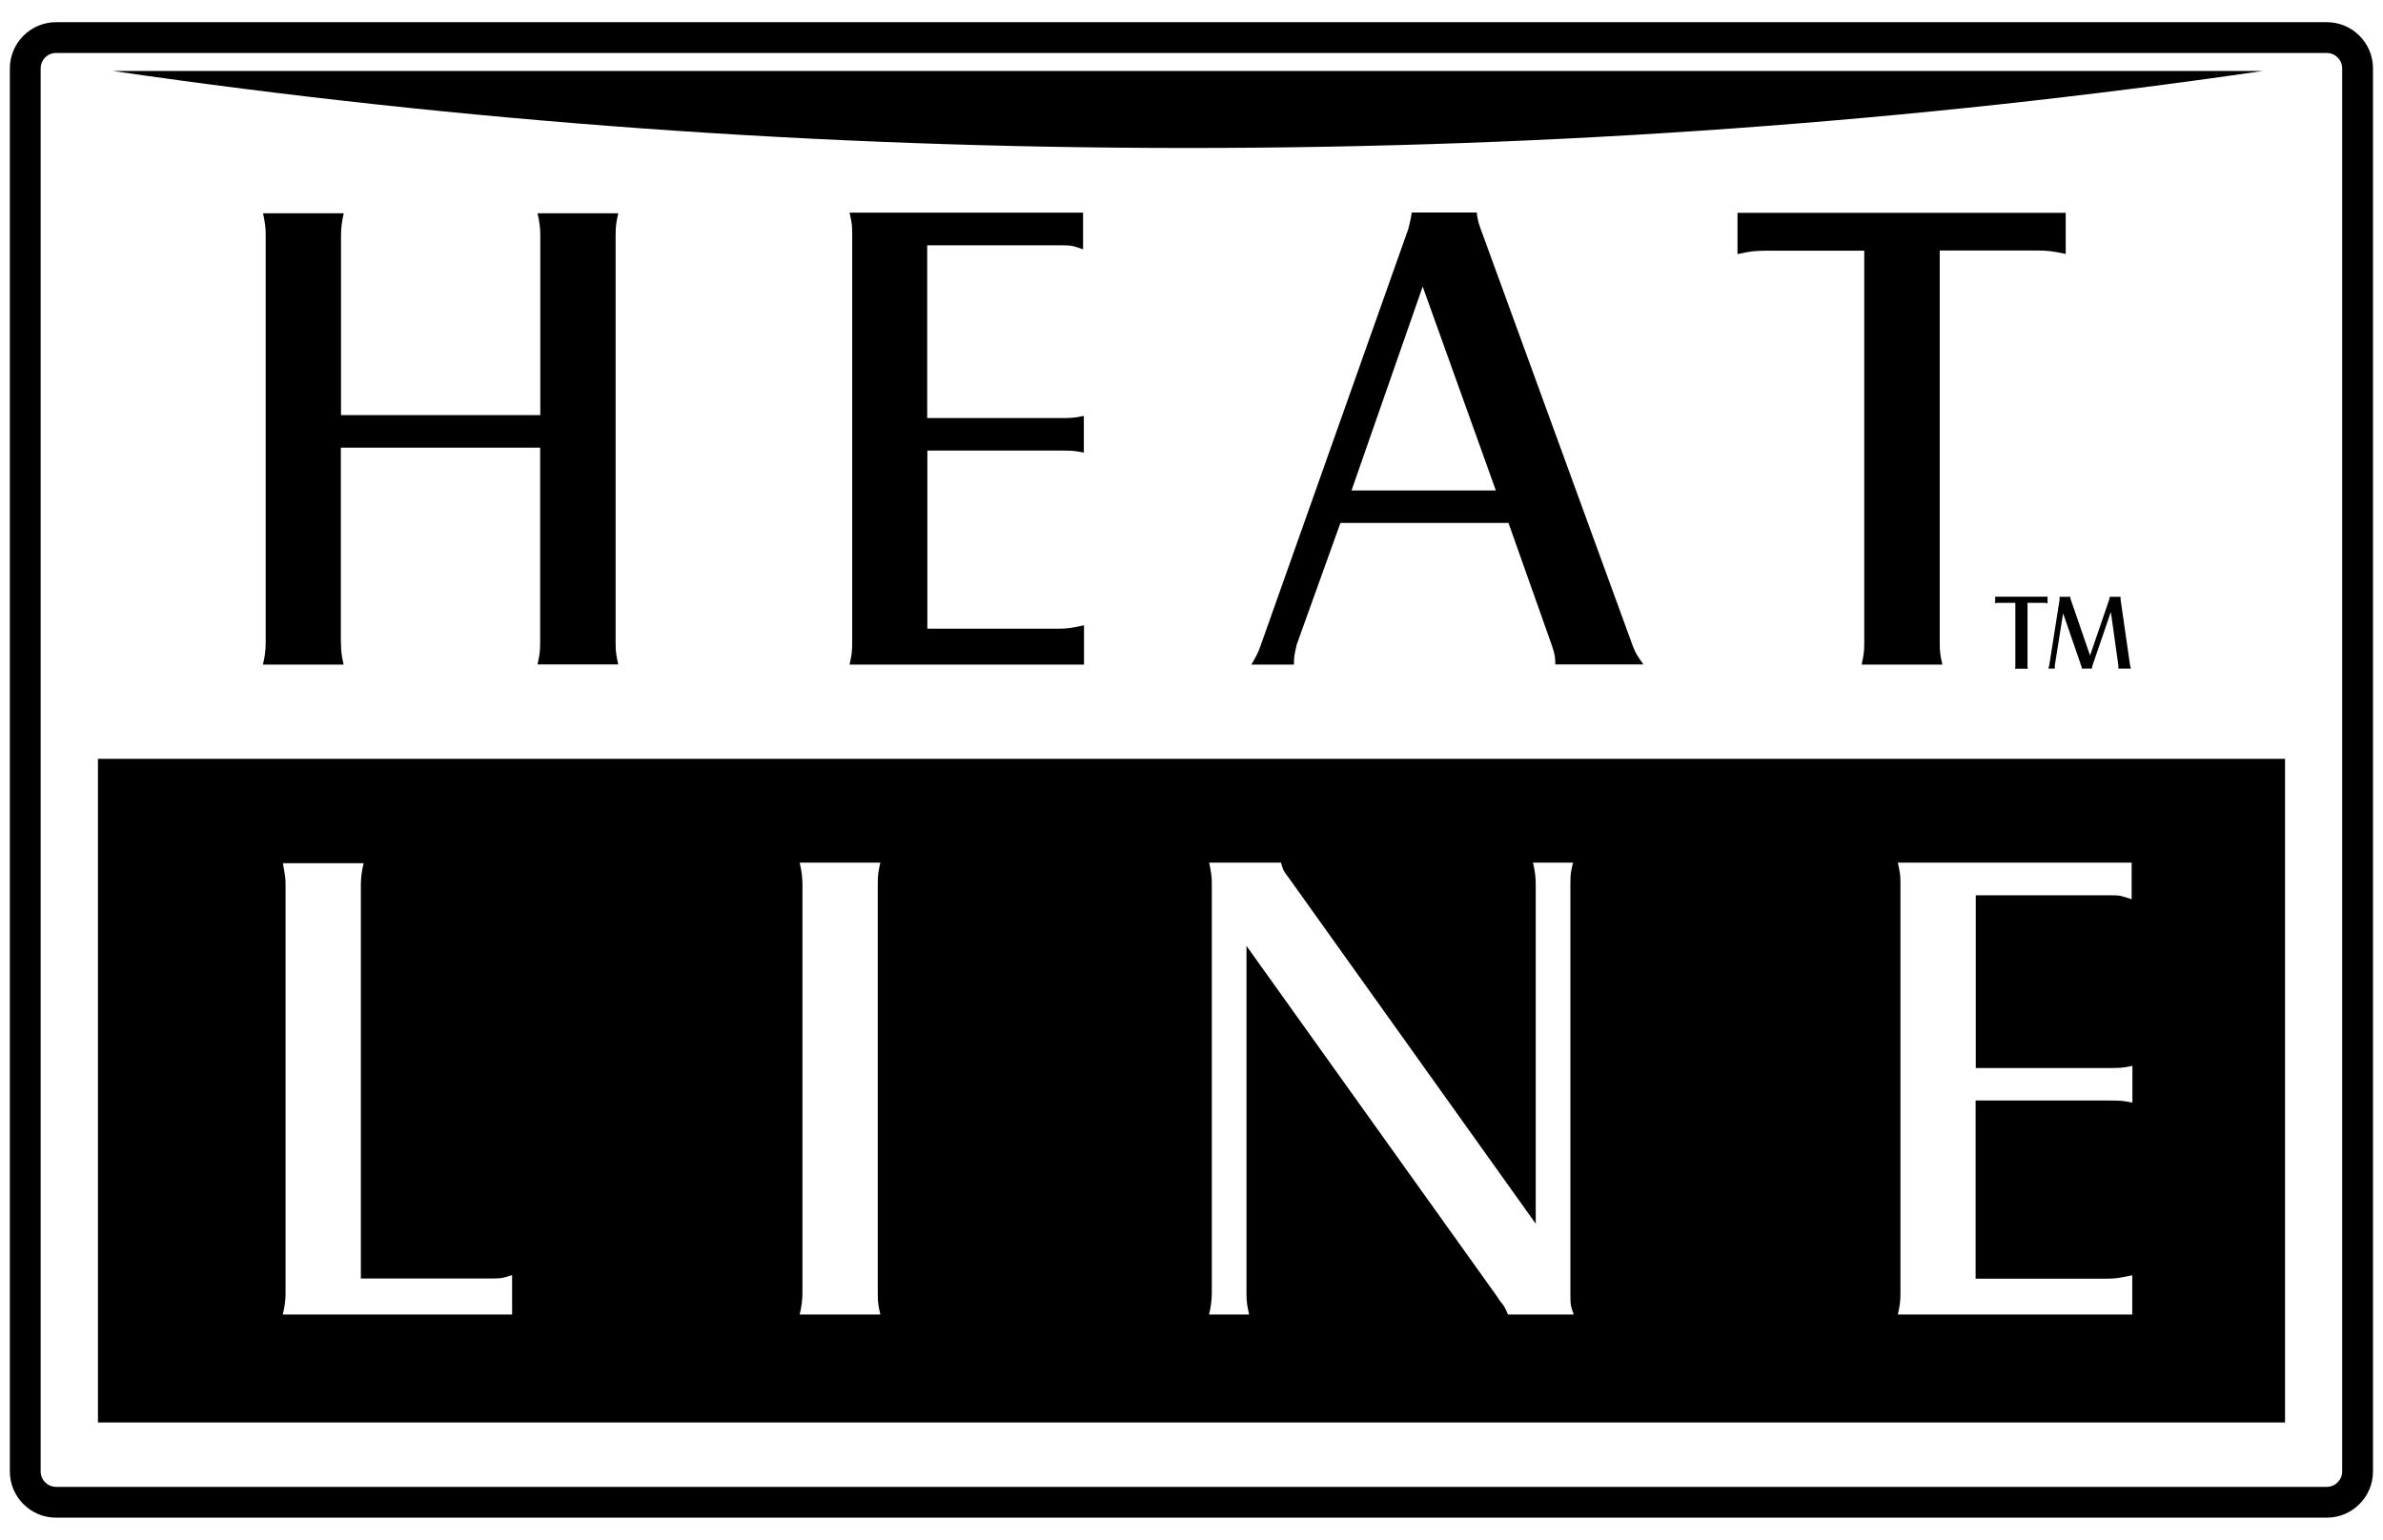
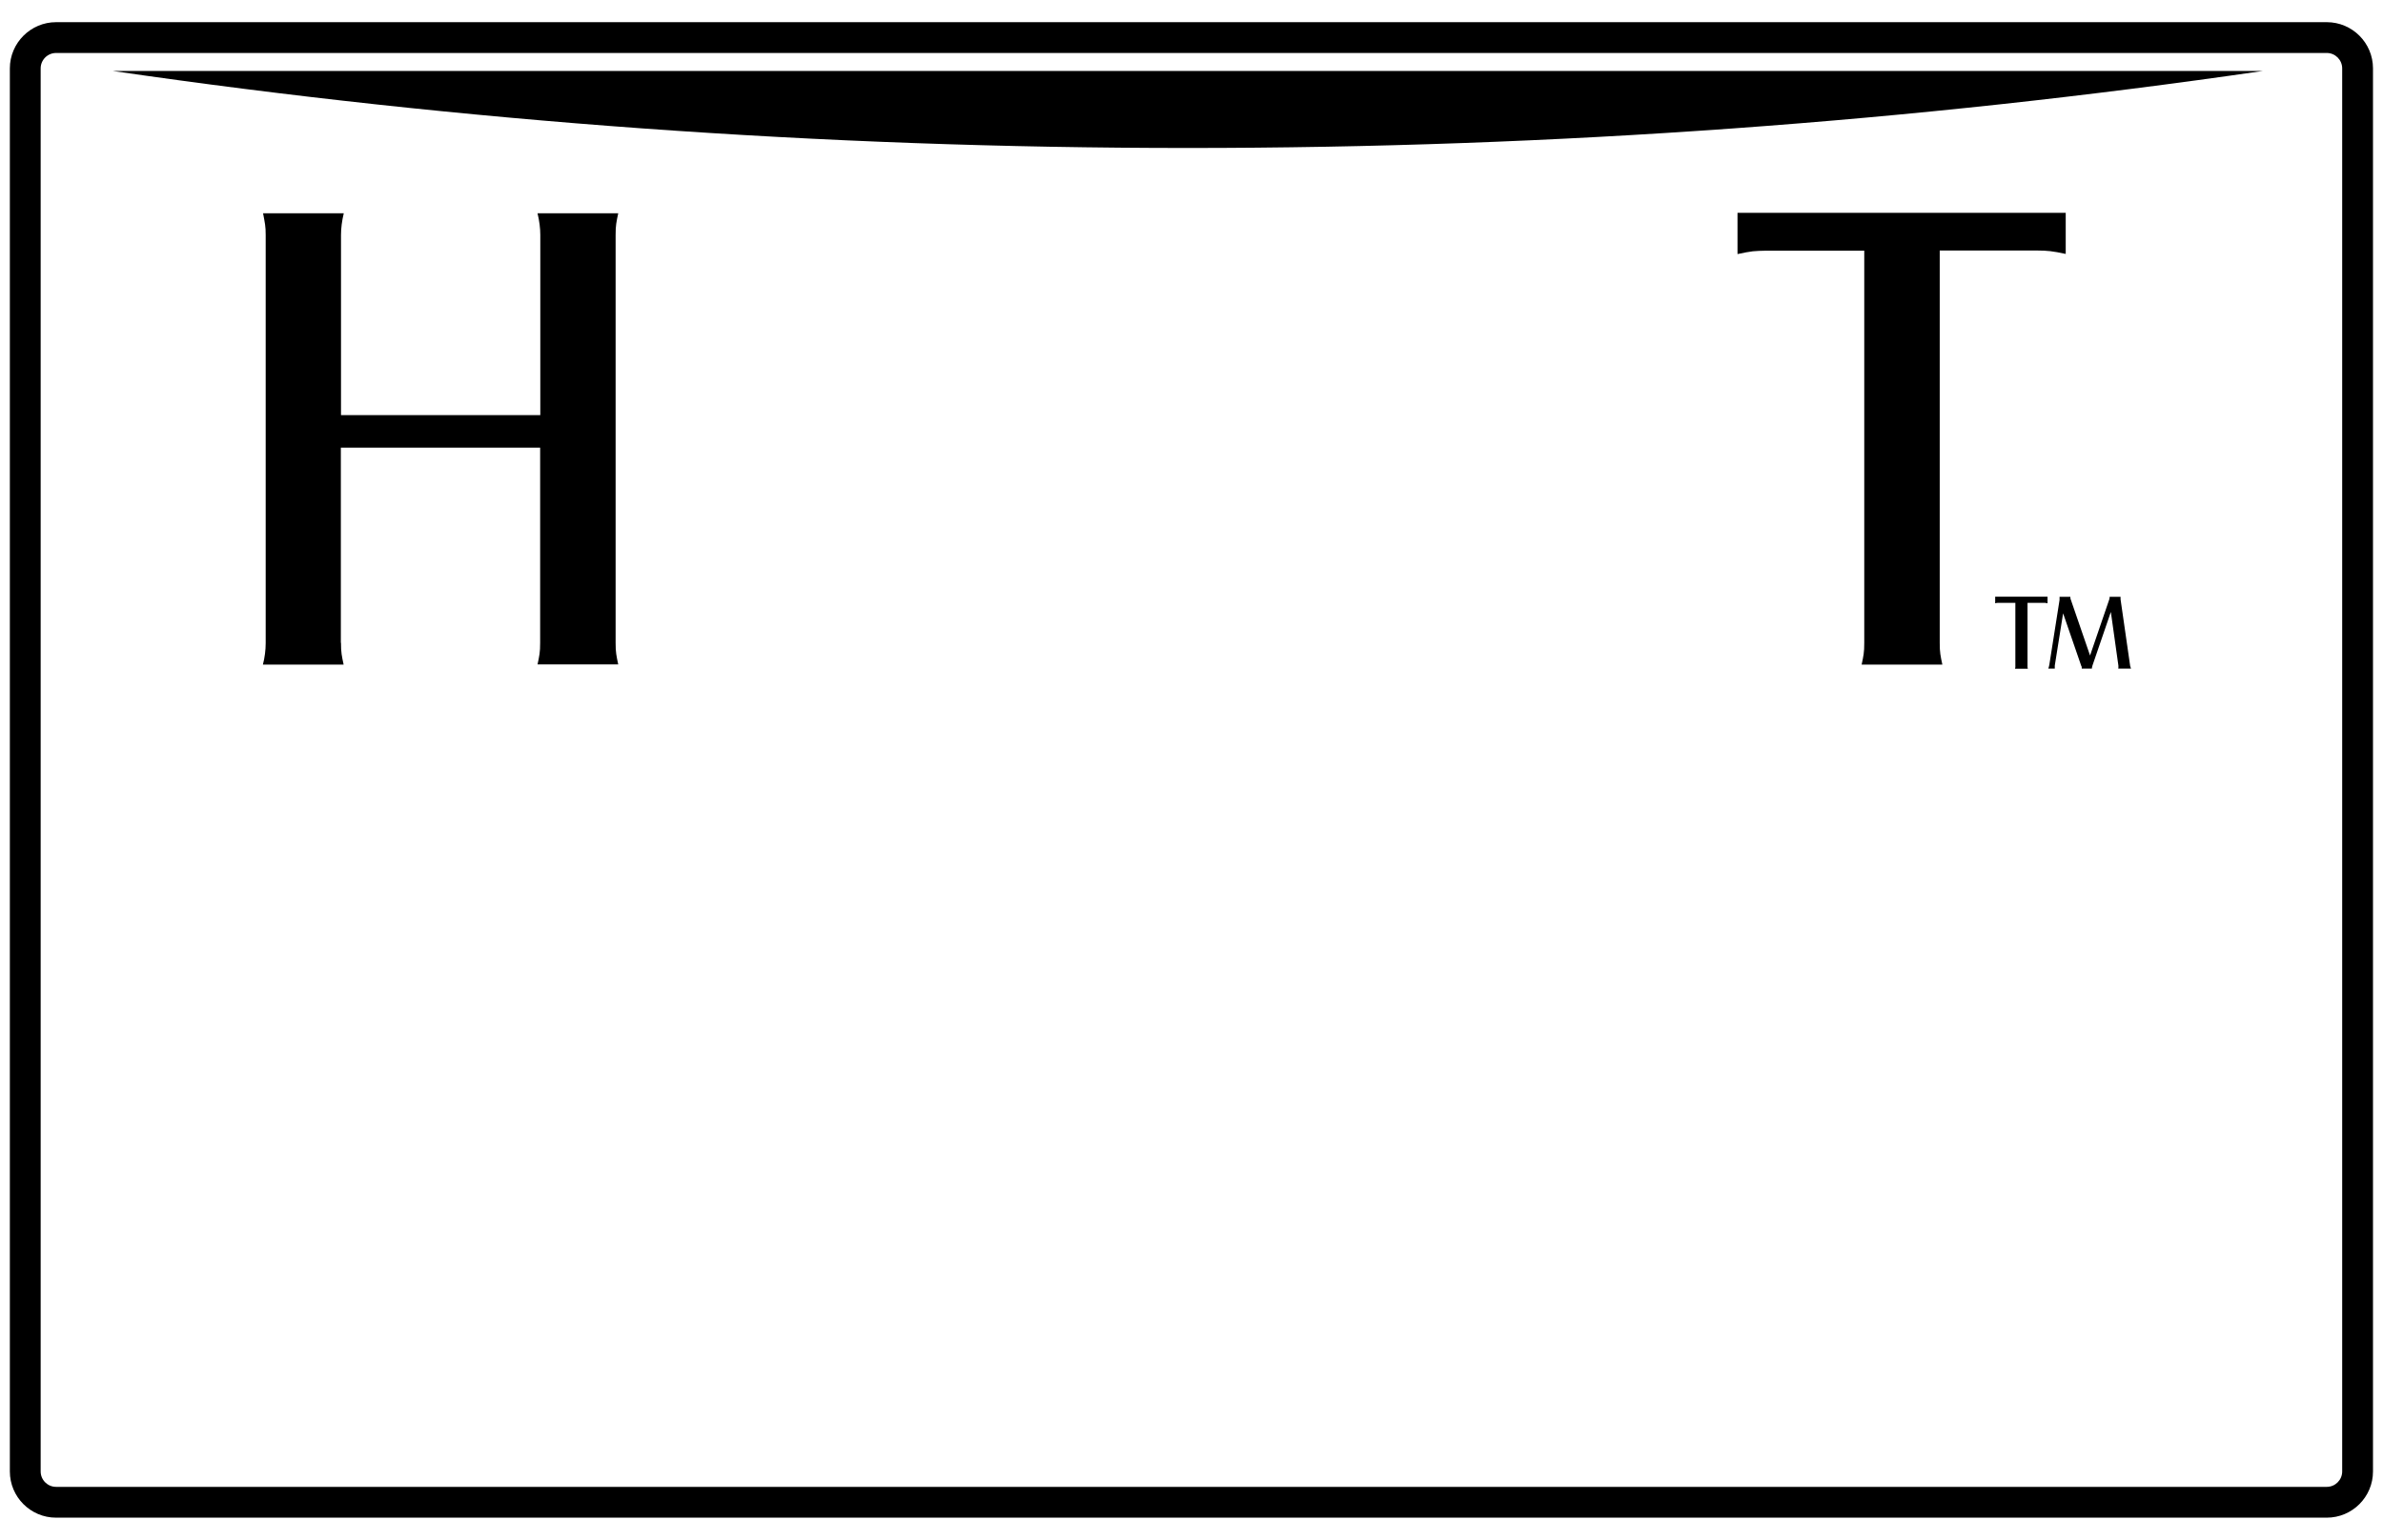
<svg xmlns="http://www.w3.org/2000/svg" id="Layer_1" data-name="Layer 1" viewBox="0 0 154.72 100">
  <path d="M151.07,98.56H3.64c-1.66,0-3-1.35-3-3V4.44C.64,2.79,1.99,1.44,3.64,1.44H151.07c1.66,0,3,1.35,3,3V95.56c0,1.66-1.35,3-3,3ZM3.64,3.44c-.55,0-1,.45-1,1V95.56c0,.55,.45,1,1,1H151.07c.55,0,1-.45,1-1V4.44c0-.55-.45-1-1-1H3.64Z" />
  <path d="M7.33,4.61c22.55,3.28,45.89,5,69.79,5s47.24-1.72,69.79-5H7.33Z" />
  <g>
    <path d="M22.14,41.75c0,.29,.01,.54,.04,.73,.03,.19,.07,.42,.13,.68h-5.24c.12-.47,.18-.94,.18-1.4V15.26c0-.26-.01-.49-.04-.68-.03-.19-.07-.43-.13-.73h5.24c-.12,.5-.18,.97-.18,1.41v11.7h12.94V15.26c0-.44-.06-.91-.18-1.41h5.24c-.06,.26-.1,.49-.13,.68-.03,.19-.04,.43-.04,.73v26.49c0,.29,.01,.53,.04,.72,.03,.19,.07,.42,.13,.68h-5.24c.06-.26,.1-.49,.13-.68,.03-.19,.04-.43,.04-.73v-12.67h-12.94v12.67Z" />
-     <path d="M70.32,13.81v2.38c-.29-.1-.52-.18-.68-.21-.16-.04-.39-.05-.68-.05h-8.76v11.22h8.54c.41,0,.7,0,.88-.02,.18-.01,.42-.05,.75-.12v2.38c-.29-.06-.53-.09-.7-.11-.18-.01-.47-.02-.88-.02h-8.58v11.57h8.49c.26,0,.51-.01,.73-.04,.22-.03,.53-.09,.95-.18v2.55h-15.22c.06-.26,.1-.49,.13-.68,.03-.19,.04-.43,.04-.73V15.22c0-.32-.01-.57-.04-.75s-.07-.4-.13-.66h15.18Z" />
-     <path d="M84.18,41.93c-.06,.23-.1,.43-.13,.59-.03,.16-.04,.37-.04,.64h-2.77c.15-.23,.26-.44,.35-.62,.09-.18,.18-.38,.26-.62l9.59-27.06c.06-.23,.1-.42,.13-.55,.03-.13,.06-.3,.09-.51h4.22c.03,.32,.1,.65,.22,.97l9.9,27.15c.09,.23,.18,.43,.26,.57,.09,.15,.23,.37,.44,.66h-5.72c0-.23-.01-.43-.04-.59-.03-.16-.09-.37-.18-.64l-2.82-7.96h-10.91l-2.86,7.96Zm12.94-10.08l-4.75-13.24-4.62,13.24h9.37Z" />
    <path d="M134.12,13.81v2.68c-.41-.09-.75-.15-1.01-.18-.26-.03-.53-.04-.79-.04h-6.38v25.48c0,.29,.01,.54,.04,.73,.03,.19,.07,.42,.13,.68h-5.24c.06-.26,.1-.49,.13-.68,.03-.19,.04-.43,.04-.73V16.28h-6.38c-.32,0-.61,.02-.86,.04-.25,.03-.58,.09-.99,.18v-2.68h21.3Z" />
  </g>
-   <path d="M6.36,49.28v43.1H148.36V49.28H6.36Zm26.87,36.09h-14.87c.12-.49,.18-.94,.18-1.34v-26.56c0-.23-.01-.45-.04-.64-.03-.19-.07-.45-.13-.77h5.24c-.12,.47-.18,.94-.18,1.41v25.56h8.32c.41,0,.7-.01,.86-.04,.16-.03,.37-.09,.64-.18v2.55Zm23.8-.64c.03,.19,.07,.4,.13,.64h-5.24c.12-.5,.18-.97,.18-1.41v-26.53c0-.44-.06-.91-.18-1.41h5.24c-.06,.24-.1,.45-.13,.64-.03,.19-.04,.45-.04,.77v26.53c0,.32,.01,.58,.04,.77Zm40.88,.64l-.18-.4c-.06-.12-.13-.23-.22-.33-.09-.1-.18-.23-.26-.37l-16.32-22.84v22.53c0,.29,.01,.54,.04,.73,.03,.19,.07,.42,.13,.68h-2.6c.12-.5,.18-.97,.18-1.41v-26.53c0-.26-.01-.49-.04-.68-.03-.19-.07-.43-.13-.73h4.66c.06,.21,.11,.36,.15,.46,.04,.1,.17,.29,.37,.55l16.02,22.44v-22.04c0-.47-.06-.94-.18-1.41h2.6c-.06,.24-.1,.44-.13,.62-.03,.18-.04,.44-.04,.79v26.62c0,.35,.01,.6,.04,.75,.03,.15,.09,.34,.18,.57h-4.27Zm40.52-13.77c-.29-.06-.53-.09-.7-.11-.18-.01-.47-.02-.88-.02h-8.58v11.57h8.49c.26,0,.51-.01,.73-.04,.22-.03,.53-.09,.95-.18v2.55h-15.22c.06-.26,.1-.49,.13-.68,.03-.19,.04-.43,.04-.73v-26.53c0-.32-.01-.57-.04-.75s-.07-.4-.13-.66h15.18v2.38c-.29-.1-.52-.17-.68-.21-.16-.04-.39-.05-.68-.05h-8.76v11.22h8.54c.41,0,.7,0,.88-.02,.18-.01,.42-.05,.75-.12v2.38Z" />
  <g>
    <path d="M132.94,38.75v.43c-.07-.01-.12-.02-.16-.03-.04,0-.08,0-.13,0h-1.01v4.05s0,.09,0,.12,.01,.07,.02,.11h-.83s.02-.08,.02-.11,0-.07,0-.12v-4.05h-1.01c-.05,0-.1,0-.14,0-.04,0-.09,.01-.16,.03v-.43h3.39Z" />
    <path d="M133.41,43.21v.03c0,.07,0,.1,0,.12v.06h-.42c.02-.06,.03-.1,.04-.13,0-.03,.01-.06,.02-.08l.67-4.25v-.2h.7s0,.08,.01,.1c0,.03,0,.05,.02,.08l1.25,3.63,1.25-3.65s.02-.07,.02-.12v-.04h.71v.16l.62,4.3s0,.05,.02,.07c0,.03,.02,.07,.04,.13h-.83s.01-.04,.01-.06v-.08s0-.03,0-.05l-.49-3.49-1.19,3.47c-.02,.07-.04,.13-.04,.17v.04h-.66v-.04c0-.05,0-.1-.03-.13l-1.18-3.42-.54,3.39Z" />
  </g>
</svg>